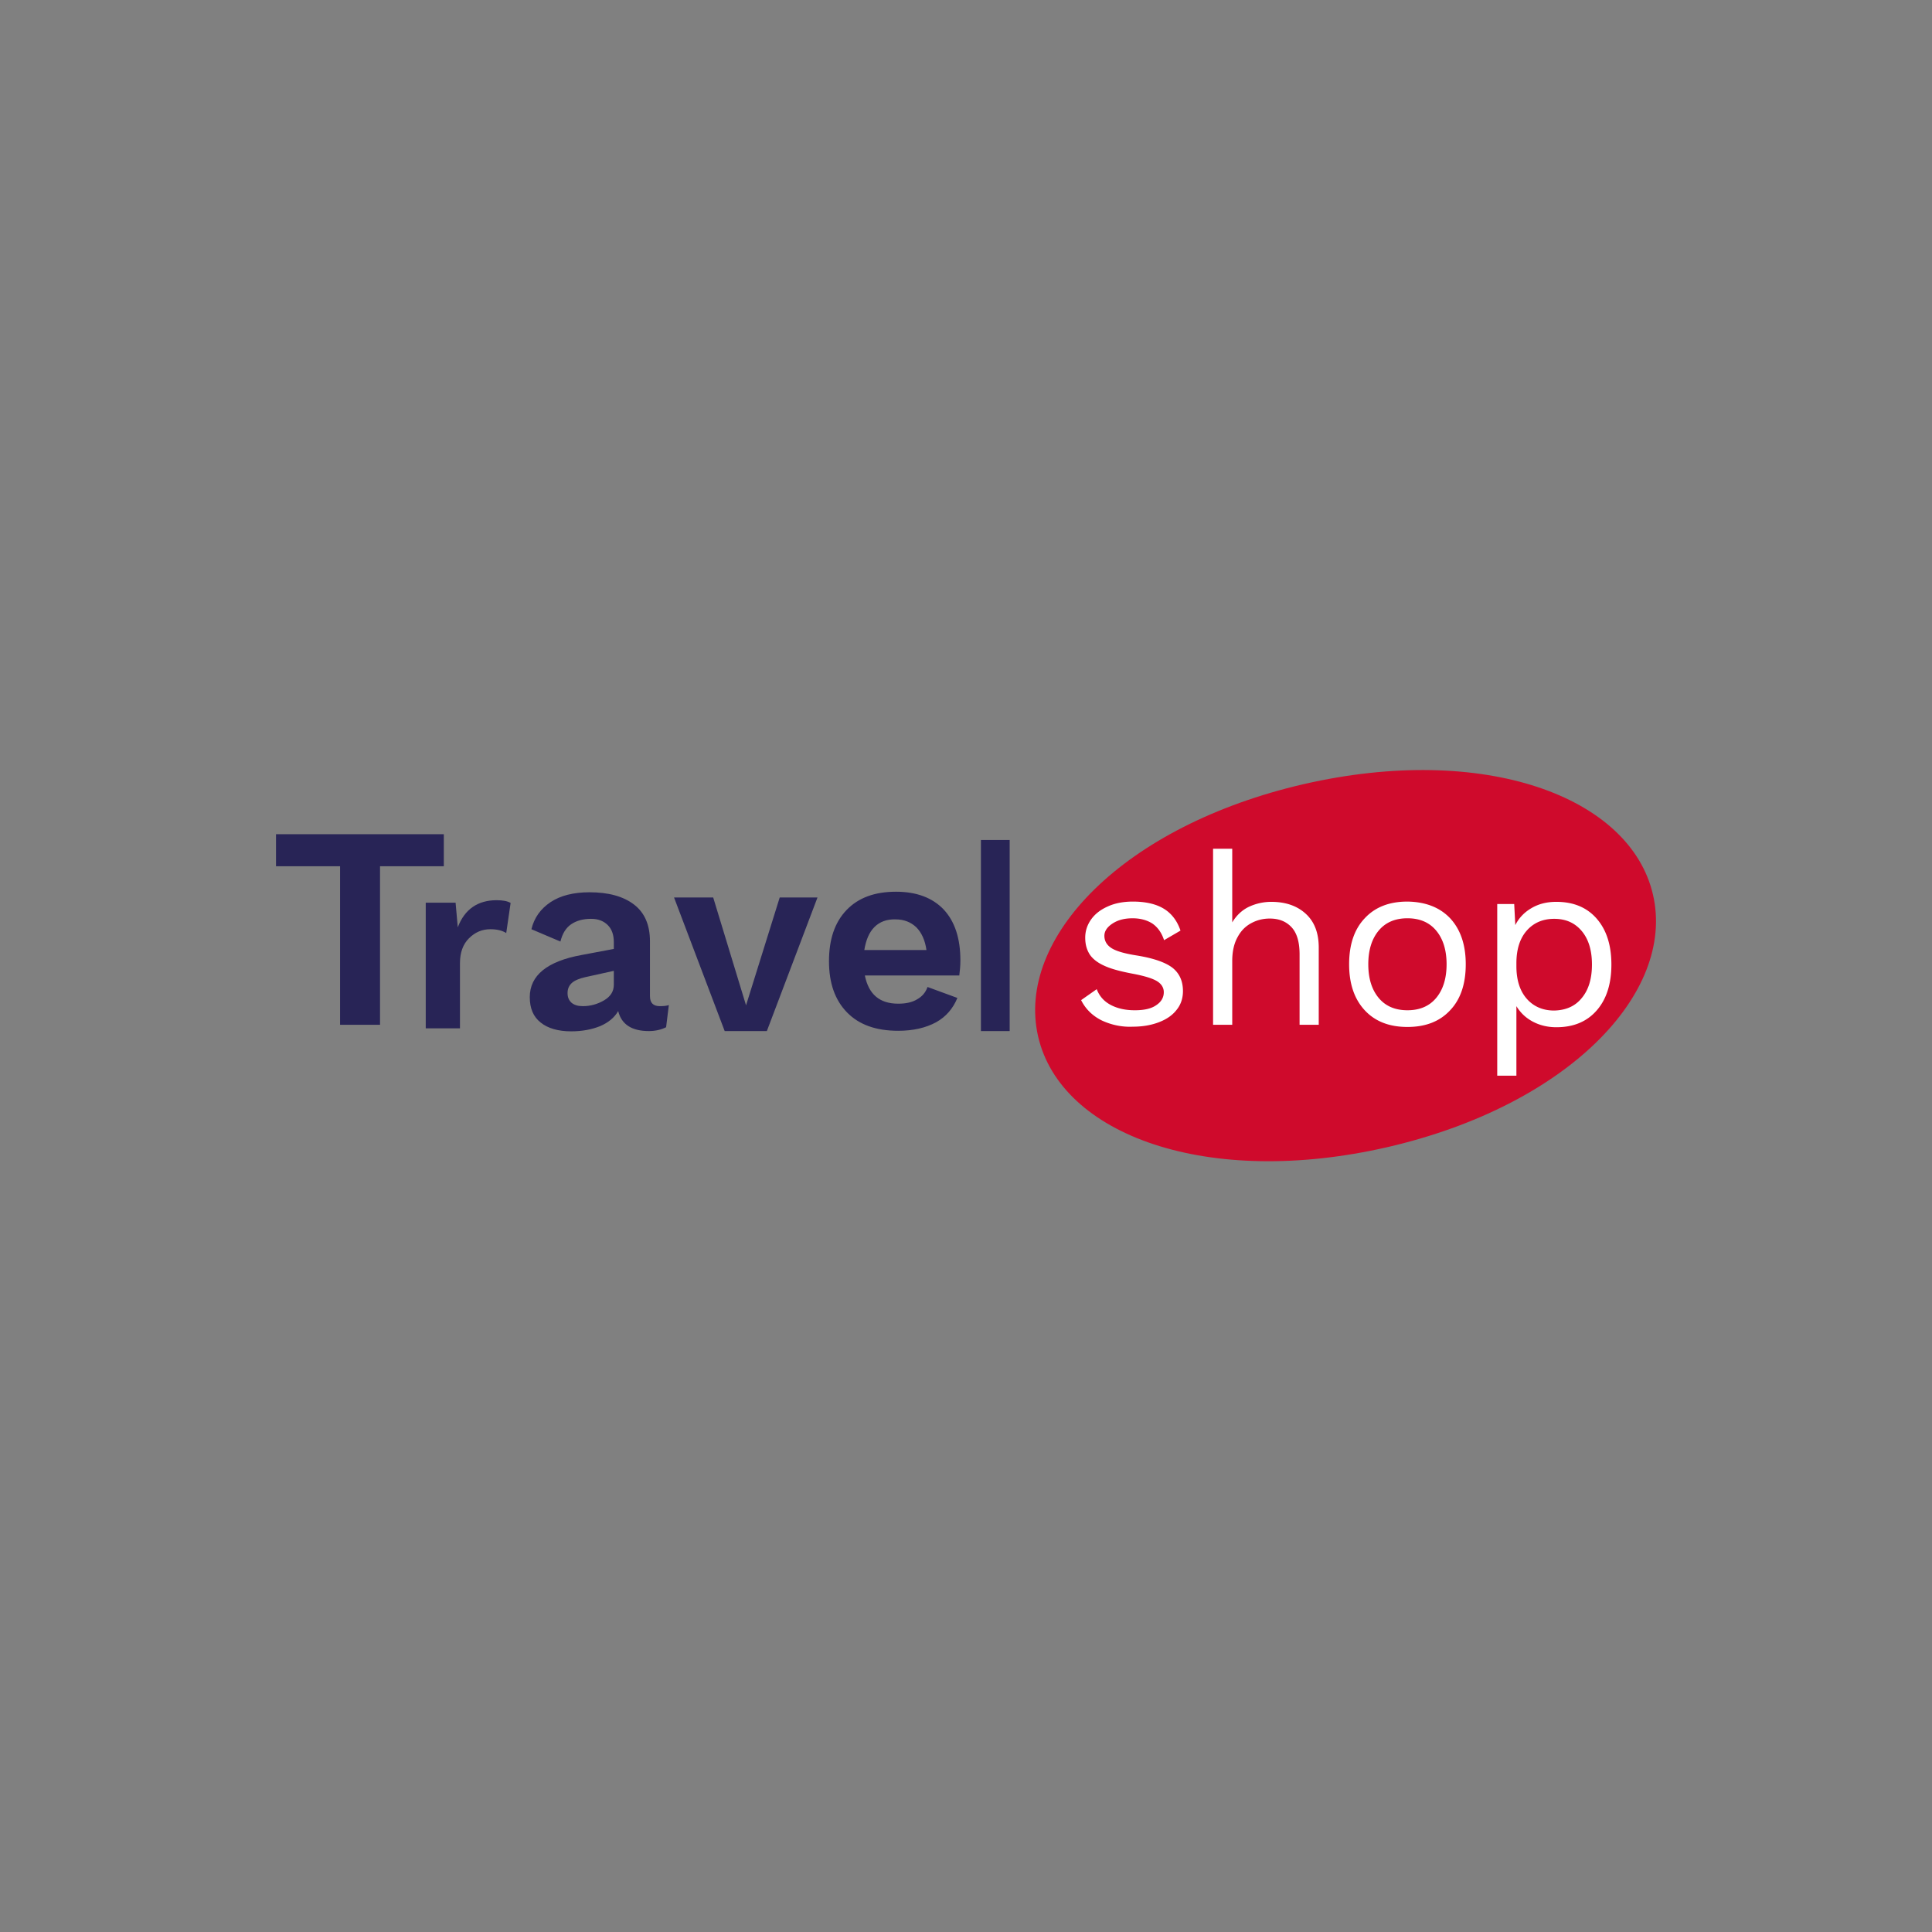
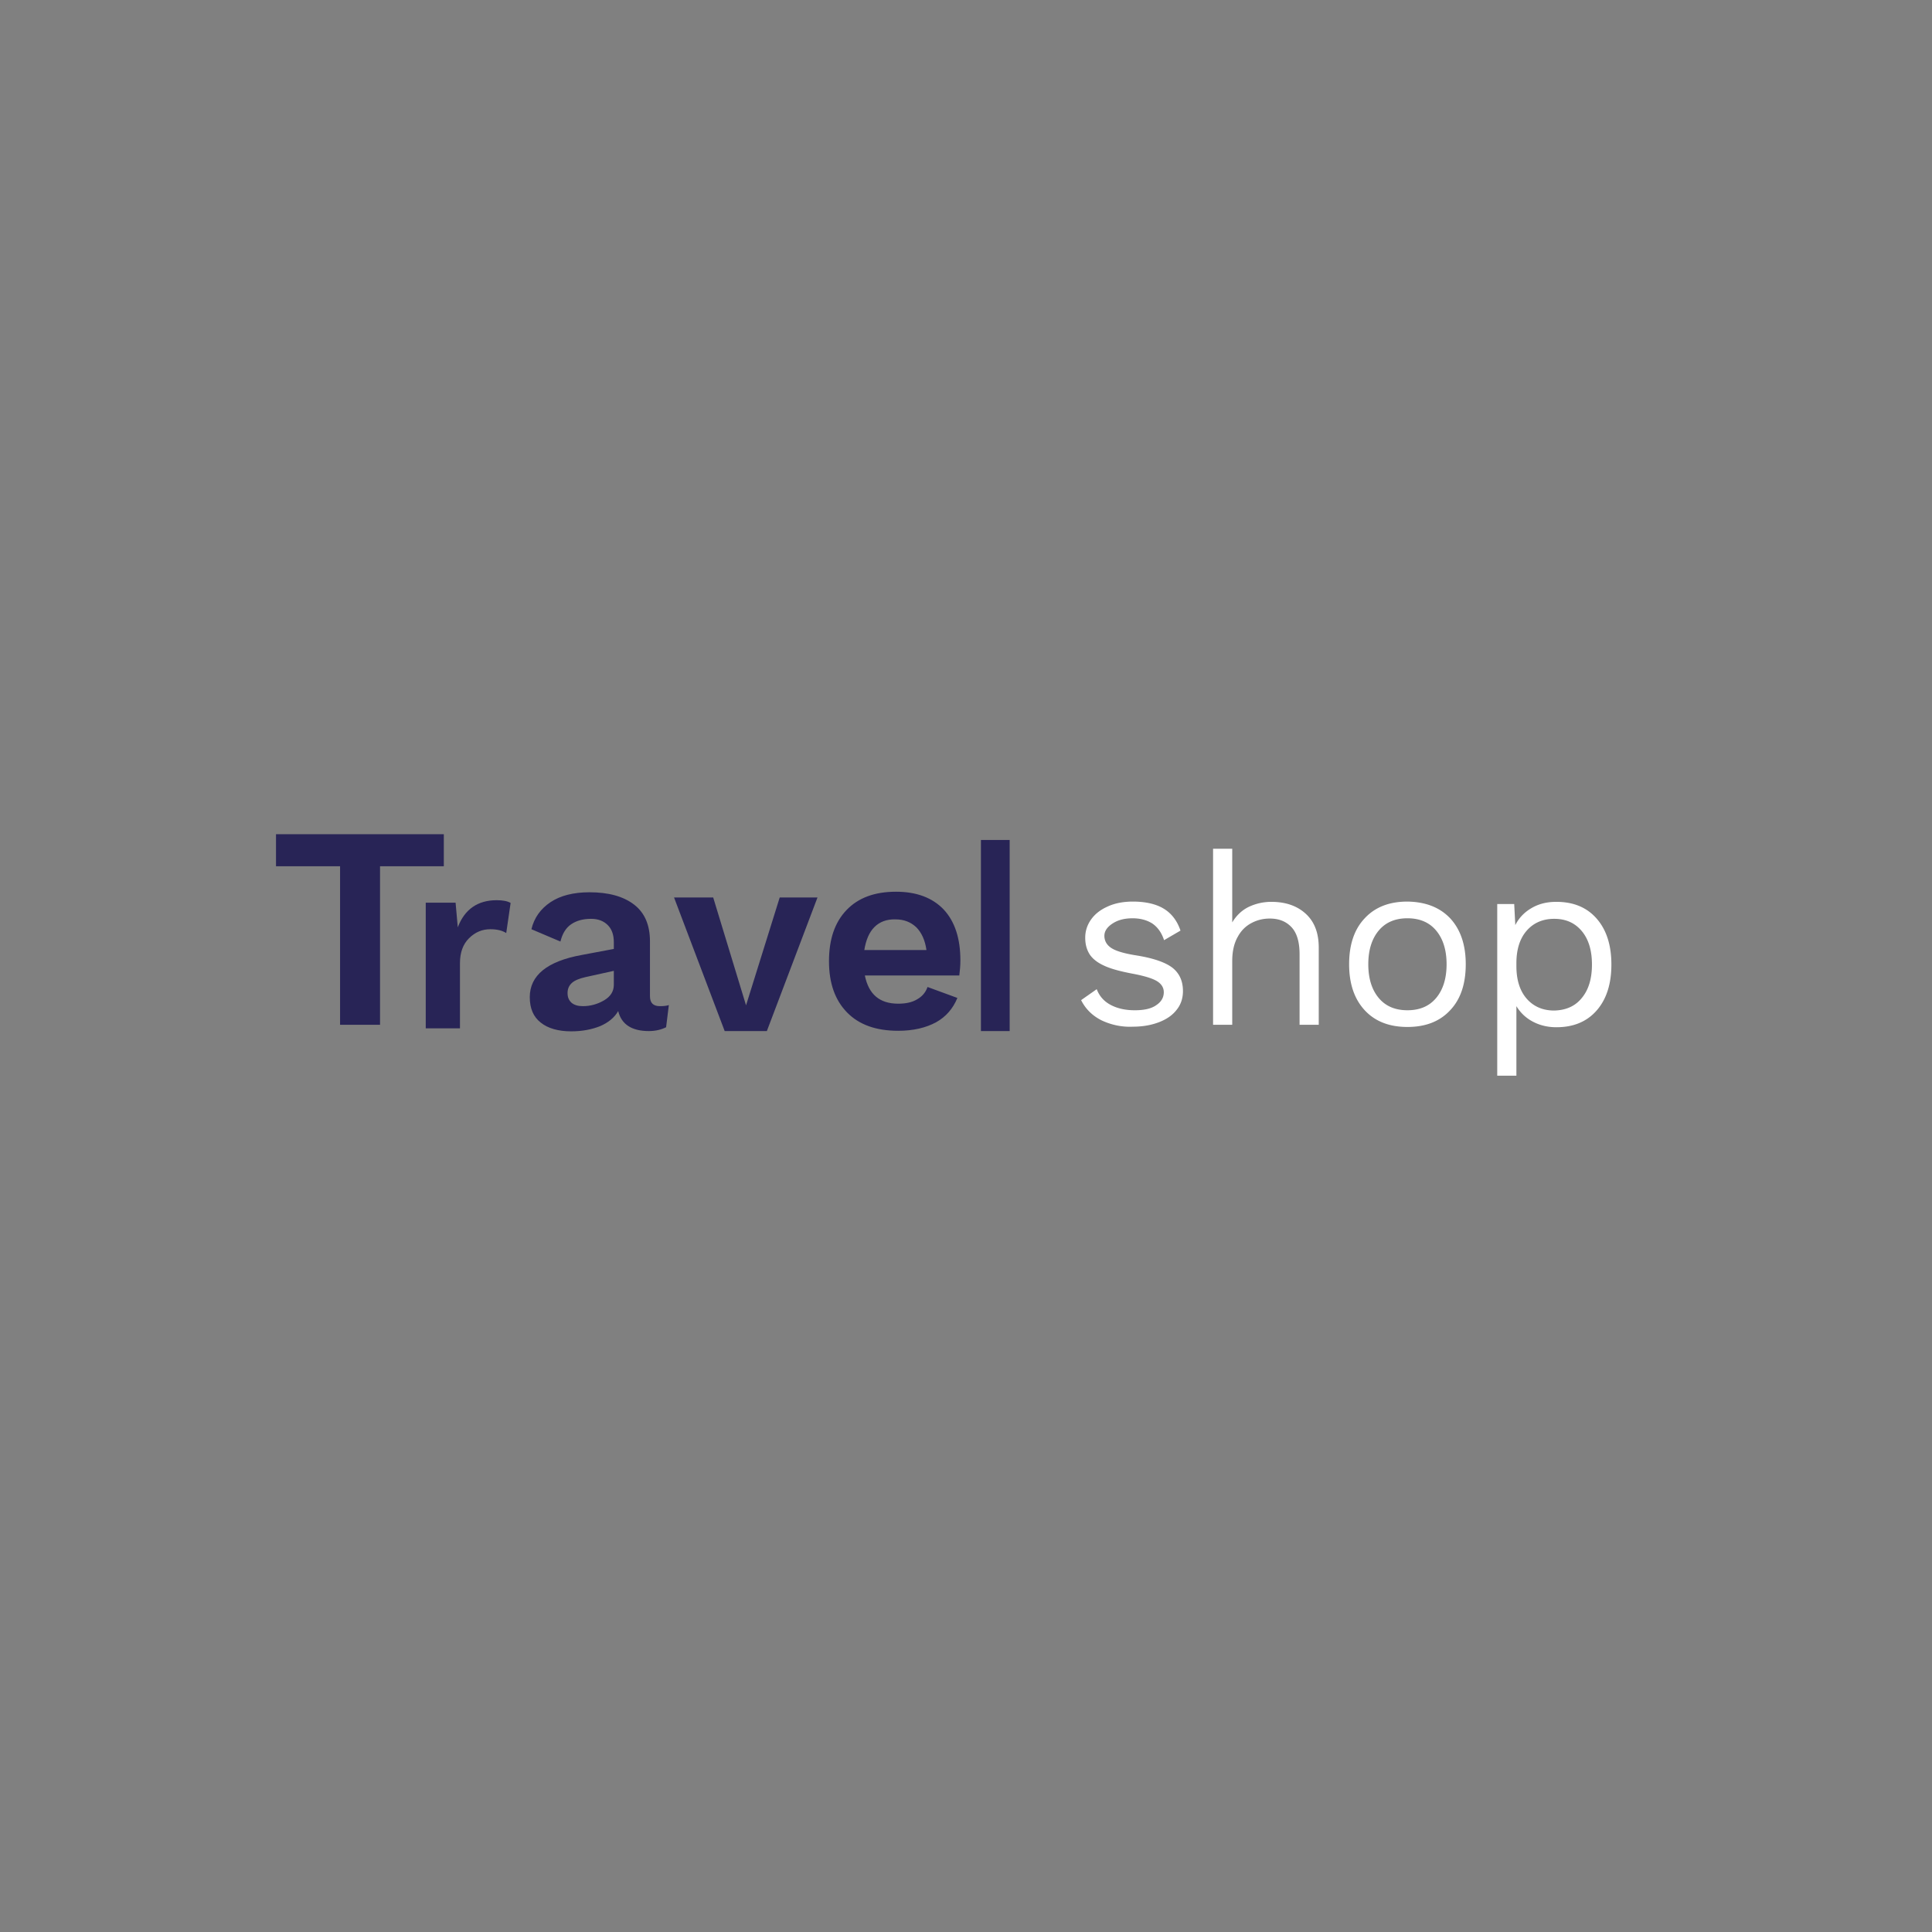
<svg xmlns="http://www.w3.org/2000/svg" width="700" height="700">
  <rect width="100%" height="100%" fill="#808080" stroke="none" />
  <g fill-rule="nonzero" fill="none">
-     <path d="M376.138 375.558c8.233 35.707 61.298 55.049 126.564 40.072 65.265-15.077 104.444-55.744 96.211-91.451-8.232-35.708-61.297-55.05-126.563-40.072-65.265 15.076-104.444 55.743-96.212 91.45" fill="#CF0A2C" />
    <path fill="#282456" d="M160.802 313.863h-23.11v57.43H123.21v-57.43H100v-11.605h60.802zM242.334 364.151l-.992 8.034c-1.785.893-3.868 1.39-6.249 1.39-6.15 0-9.918-2.381-11.109-7.242-1.388 2.38-3.57 4.166-6.546 5.456-2.976 1.19-6.447 1.884-10.514 1.884-4.662 0-8.43-1.09-11.01-3.174-2.678-2.083-3.967-5.158-3.967-9.224 0-7.836 6.249-12.994 18.846-15.275l11.604-2.182v-2.48c0-2.579-.694-4.662-2.182-6.15-1.487-1.487-3.471-2.28-6.05-2.28-2.976 0-5.356.693-7.24 1.983-1.885 1.29-3.175 3.372-3.87 6.249l-10.513-4.464c.992-4.166 3.372-7.439 6.943-9.82 3.57-2.38 8.332-3.57 14.085-3.57 6.943 0 12.299 1.488 16.167 4.463 3.869 2.976 5.753 7.44 5.753 13.292v19.837c0 1.29.298 2.182.893 2.777.595.595 1.488.893 2.678.893 1.389 0 2.48-.1 3.273-.397Zm-23.507-1.686c2.38-1.389 3.57-3.273 3.57-5.654v-5.058l-10.315 2.281c-2.182.496-3.868 1.19-4.86 2.083-.992.893-1.587 2.083-1.587 3.67 0 1.587.496 2.678 1.488 3.57.991.794 2.28 1.191 4.066 1.191 2.678 0 5.257-.694 7.638-2.083ZM296.193 325.17l-18.35 48.404h-15.275l-18.35-48.403h14.185l11.902 39.08 12.2-39.08h13.688zM347.572 353.439h-34.22c1.39 6.844 5.357 10.216 12.101 10.216 2.778 0 5.059-.496 6.844-1.587 1.786-.992 3.075-2.48 3.77-4.463l10.81 3.967c-1.586 3.869-4.165 6.844-7.736 8.828-3.67 1.984-8.232 3.075-13.688 3.075-8.034 0-14.183-2.182-18.548-6.646-4.364-4.463-6.546-10.613-6.546-18.548 0-7.935 2.083-14.084 6.348-18.548 4.265-4.463 10.216-6.645 17.953-6.645 7.439 0 13.192 2.182 17.258 6.447 4.067 4.364 6.05 10.514 6.05 18.449 0 2.083-.197 3.769-.396 5.455Zm-30.748-17.556c-1.885 1.884-3.075 4.662-3.67 8.332h22.516c-.496-3.571-1.786-6.348-3.67-8.233-1.984-1.885-4.464-2.876-7.539-2.876-3.174-.1-5.752.892-7.637 2.777Z" />
    <g fill="#FFF">
      <path d="M399.15 369.706c-3.373-1.686-5.852-4.166-7.44-7.34l5.654-3.968c.992 2.58 2.678 4.464 5.158 5.753 2.48 1.29 5.356 1.885 8.63 1.885 3.471 0 6.05-.595 7.835-1.885 1.786-1.19 2.678-2.777 2.678-4.662 0-1.686-.892-3.074-2.579-4.066-1.686-.992-4.661-1.885-8.926-2.678-4.166-.794-7.539-1.687-9.92-2.778-2.479-1.09-4.264-2.48-5.355-4.066-1.091-1.686-1.687-3.67-1.687-6.15 0-2.38.695-4.563 2.083-6.546 1.389-1.984 3.373-3.571 6.05-4.761 2.58-1.19 5.655-1.786 9.126-1.786 4.662 0 8.431.893 11.208 2.58 2.778 1.685 4.86 4.363 6.05 7.934l-5.95 3.472c-.893-2.777-2.381-4.761-4.266-6.05-1.884-1.19-4.265-1.885-7.141-1.885-2.877 0-5.257.595-7.24 1.884-1.985 1.29-2.976 2.778-2.976 4.464 0 1.884.892 3.372 2.578 4.463 1.687 1.091 4.761 1.984 9.225 2.678 6.05.992 10.315 2.48 12.894 4.464 2.48 1.983 3.77 4.76 3.77 8.43 0 2.48-.695 4.762-2.183 6.646-1.488 1.984-3.57 3.472-6.348 4.563-2.777 1.09-5.951 1.686-9.62 1.686-4.068.198-7.936-.694-11.308-2.281ZM473.044 331.023c3.174 2.876 4.761 6.943 4.761 12.299v27.97h-6.943v-25.49c0-4.563-.992-7.836-2.975-9.92-1.984-2.082-4.563-3.074-7.836-3.074-2.281 0-4.464.496-6.546 1.587-2.083 1.091-3.77 2.678-5.06 5.059-1.288 2.28-1.983 5.157-1.983 8.728v23.11h-6.943v-63.777h6.943v26.682c1.488-2.48 3.472-4.365 5.852-5.555a19.05 19.05 0 0 1 8.332-1.884c5.059 0 9.224 1.388 12.398 4.265ZM525.415 332.709c3.77 4.066 5.654 9.621 5.654 16.663 0 7.142-1.884 12.696-5.654 16.664-3.769 4.066-8.926 6.05-15.473 6.05-6.546 0-11.704-1.984-15.473-6.05-3.77-4.067-5.654-9.621-5.654-16.664 0-7.141 1.885-12.696 5.654-16.663 3.77-4.067 8.927-6.05 15.473-6.05 6.547.099 11.704 2.082 15.473 6.05Zm-25.887 4.463c-2.48 2.976-3.77 7.043-3.77 12.2 0 5.158 1.29 9.225 3.77 12.2 2.48 2.976 5.95 4.464 10.414 4.464 4.464 0 7.935-1.488 10.415-4.464 2.48-2.975 3.77-7.042 3.77-12.2 0-5.157-1.29-9.224-3.77-12.2-2.48-2.975-5.951-4.463-10.415-4.463-4.463 0-7.935 1.488-10.414 4.463ZM578.48 332.808c3.572 4.067 5.357 9.621 5.357 16.663 0 7.043-1.785 12.597-5.356 16.664-3.57 4.067-8.431 6.05-14.58 6.05-3.175 0-6.051-.694-8.63-2.083-2.579-1.388-4.463-3.273-5.852-5.554v25.194h-6.943V327.55h6.15l.396 7.637c1.29-2.578 3.273-4.661 5.852-6.15 2.678-1.586 5.654-2.28 9.026-2.28 6.15 0 11.01 1.983 14.58 6.05Zm-5.355 28.764c2.48-2.975 3.67-7.042 3.67-12.1 0-5.06-1.19-9.126-3.67-12.101-2.48-2.976-5.753-4.464-10.018-4.464-4.166 0-7.538 1.488-10.018 4.364-2.48 2.877-3.67 6.844-3.67 11.705v1.09c0 4.86 1.19 8.828 3.67 11.705 2.48 2.876 5.852 4.364 10.018 4.364 4.265-.1 7.637-1.587 10.018-4.563Z" />
    </g>
    <path fill="#282456" d="M365.823 373.574h-10.415v-69.233h10.415zM185.004 327.154l-1.587 10.91c-1.389-.892-3.273-1.388-5.753-1.388-2.976 0-5.555 1.091-7.737 3.273-2.182 2.183-3.273 5.158-3.273 9.027v23.606h-12.398v-45.527h10.811l.794 8.927c2.48-6.546 7.24-9.82 14.084-9.82 2.182 0 3.868.298 5.059.992Z" />
  </g>
</svg>